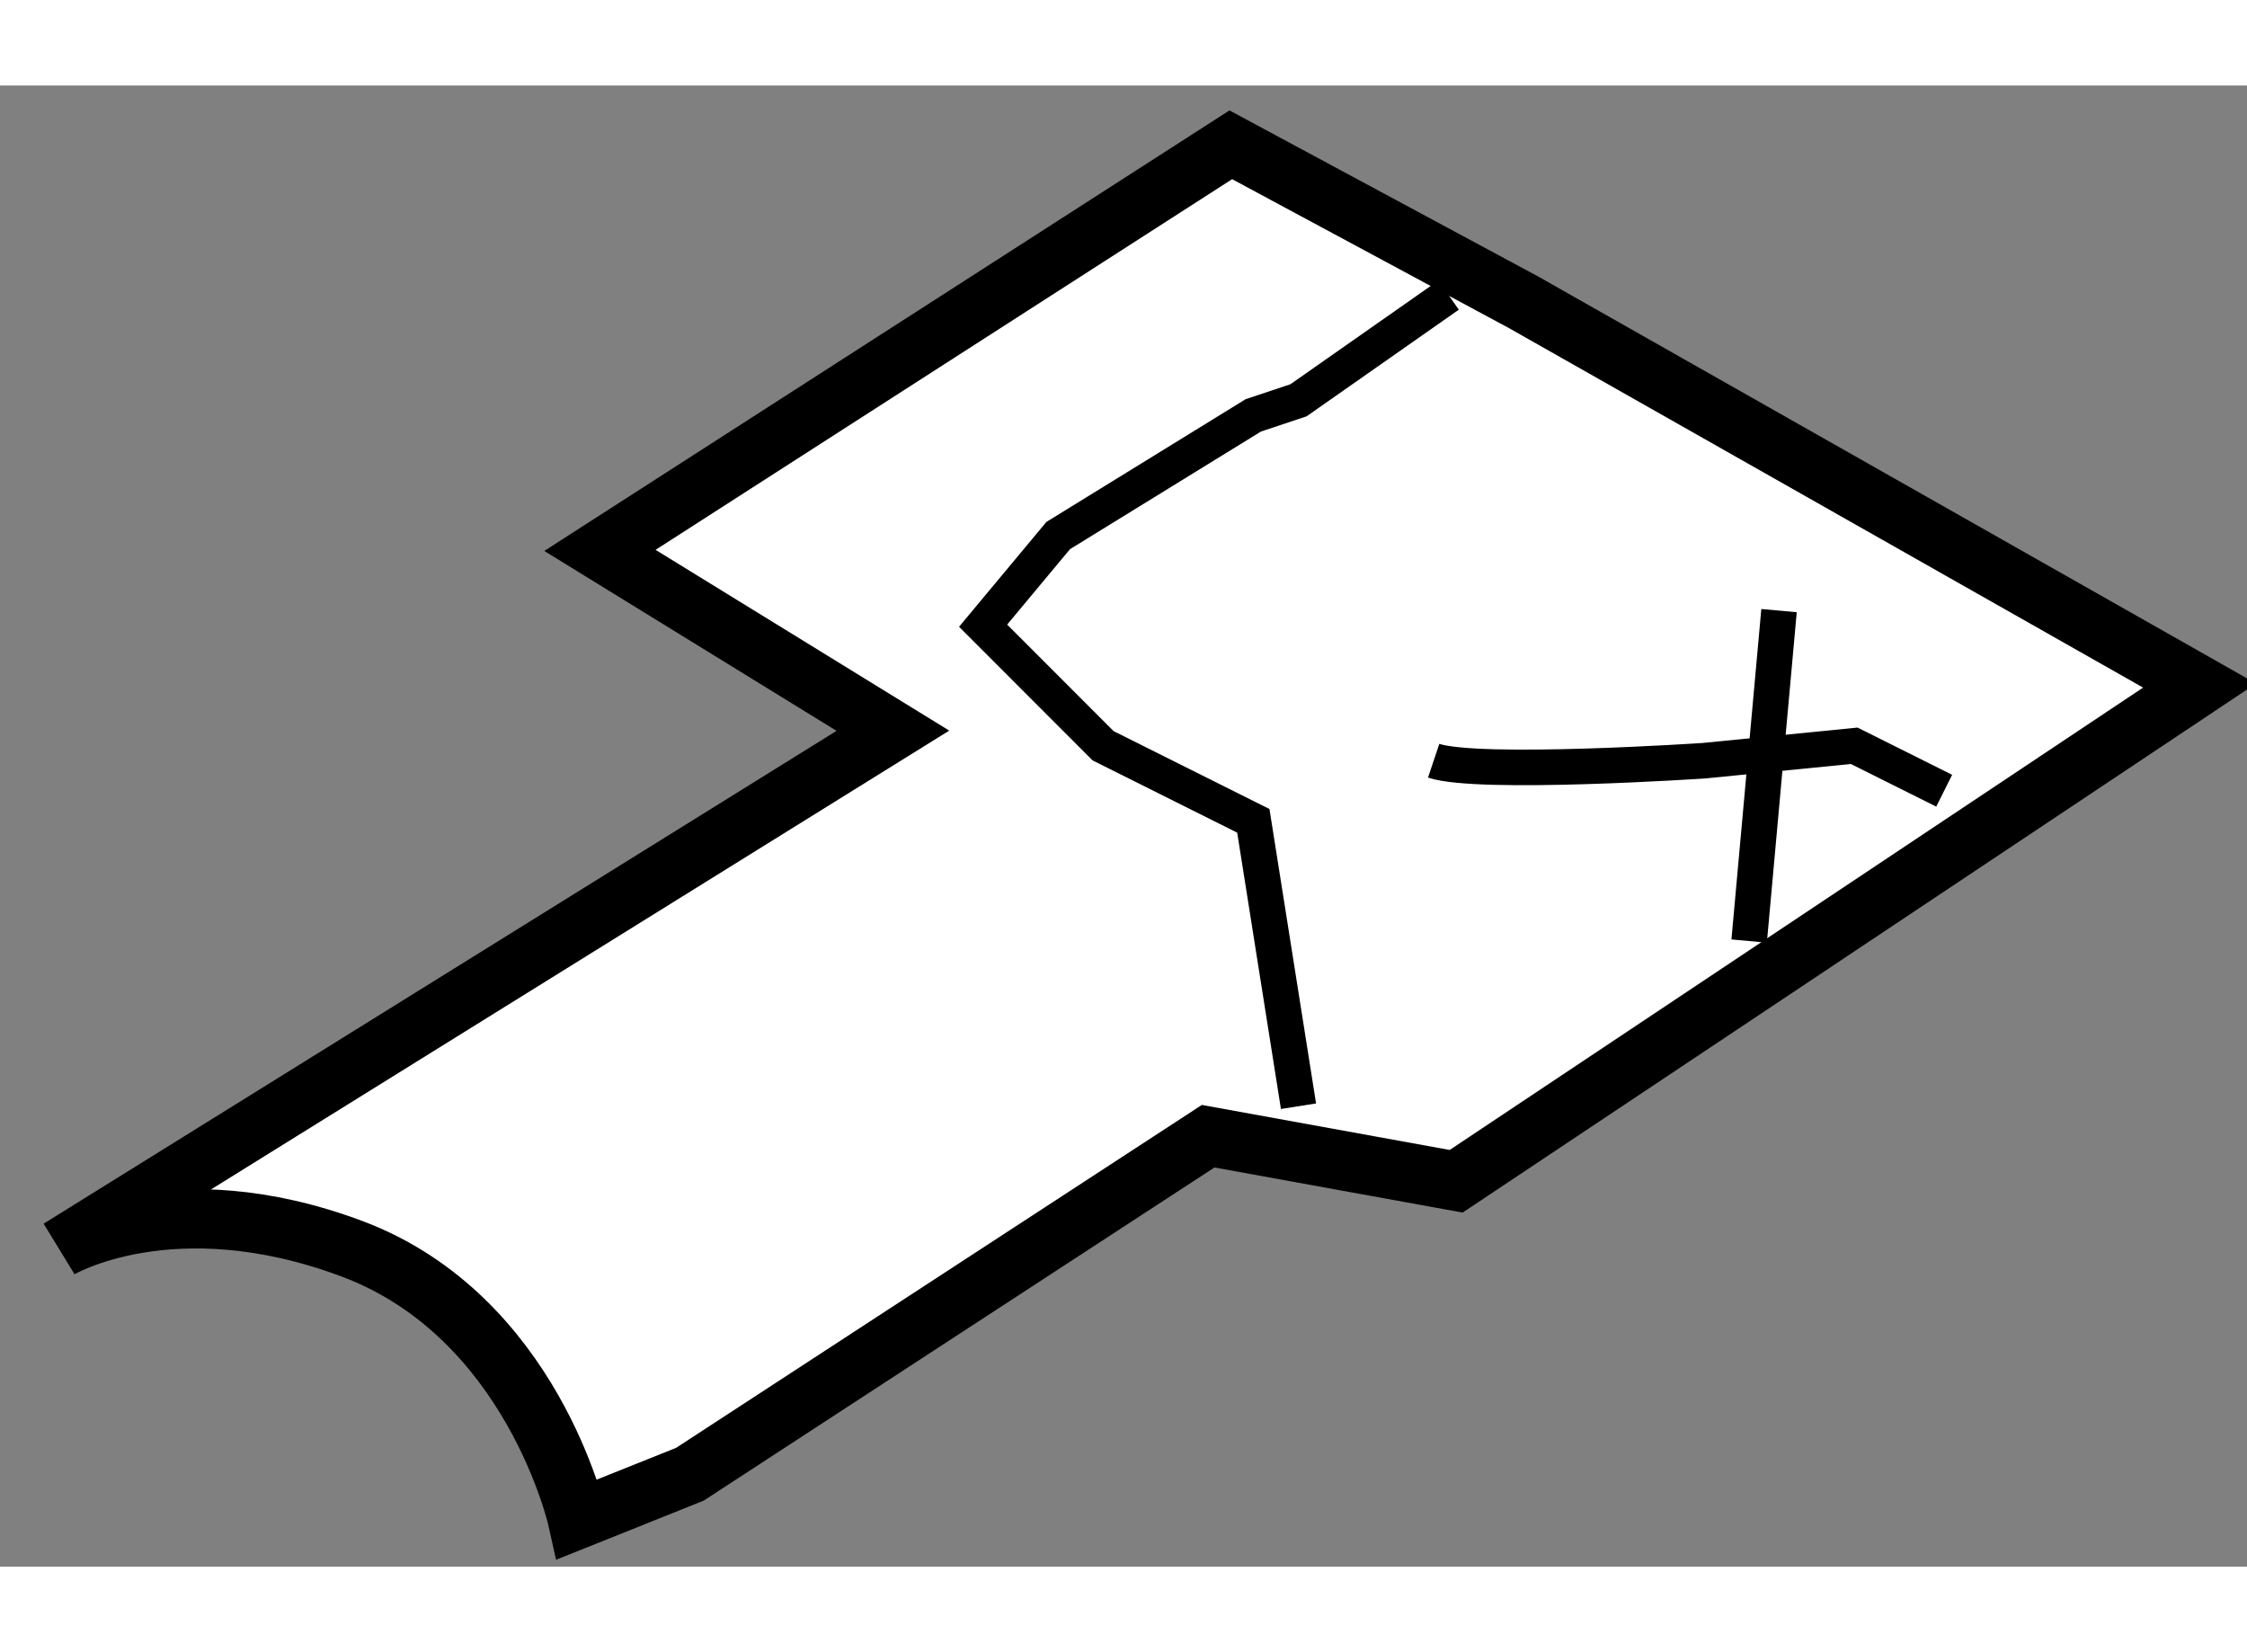
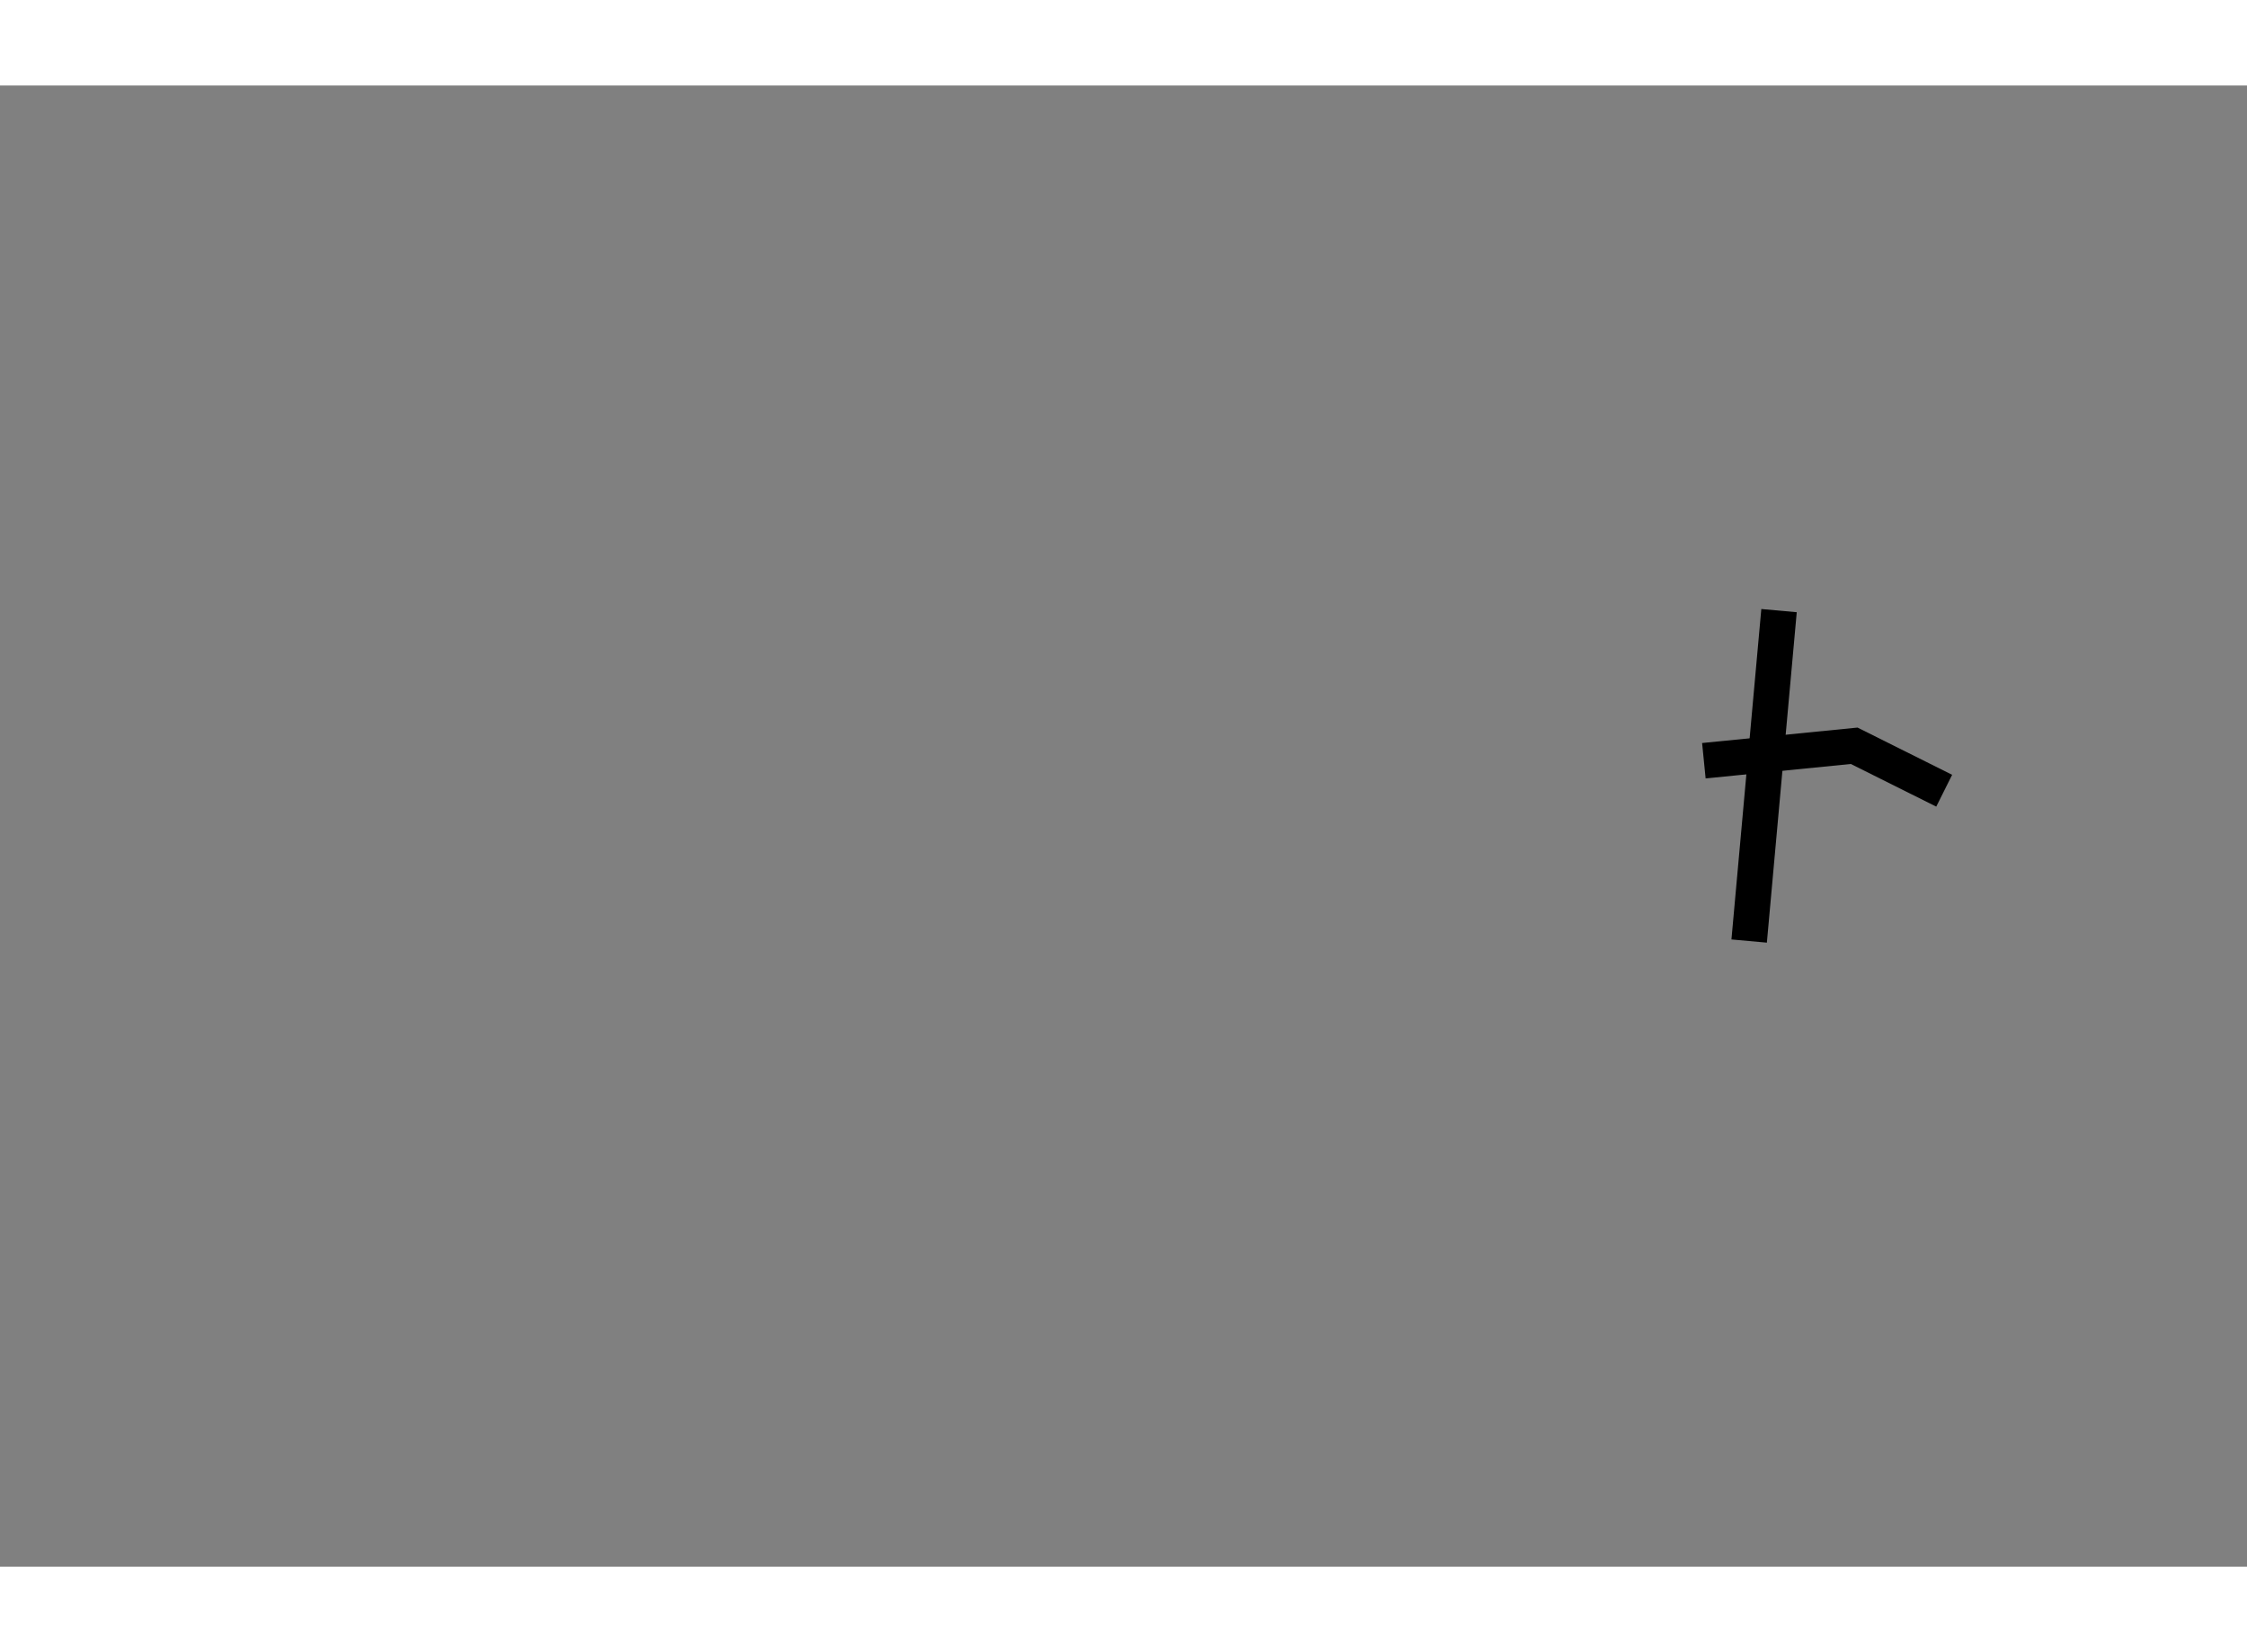
<svg xmlns="http://www.w3.org/2000/svg" version="1.1" x="0px" y="0px" width="244.8px" height="180px" viewBox="137.208 30.923 18.952 12.493" enable-background="new 0 0 244.8 180" xml:space="preserve">
  <rect x="137.208" y="30.923" width="18.952" height="12.493" fill="#808080" stroke="none" />
  <g>
-     <path fill="#FFFFFF" stroke="#000000" stroke-width="0.5" d="M142.078,43.016l0.949-0.38l0,0l4.371-2.851l2.092,0.38l6.27-4.181    l-5.699-3.231l-2.472-1.33l-5.321,3.421l2.471,1.521l-7.031,4.37c0,0,0.949-0.57,2.471,0    C141.697,41.306,142.078,43.016,142.078,43.016L142.078,43.016L142.078,43.016z" />
-     <polyline fill="none" stroke="#000000" stroke-width="0.3" points="148.16,39.532 147.779,37.125 146.512,36.492 145.5,35.479     146.133,34.719 147.779,33.705 148.16,33.578 149.426,32.691   " />
-     <path fill="none" stroke="#000000" stroke-width="0.3" d="M153.606,36.871l-0.759-0.379l-1.268,0.126c0,0-1.9,0.127-2.279,0" />
+     <path fill="none" stroke="#000000" stroke-width="0.3" d="M153.606,36.871l-0.759-0.379l-1.268,0.126" />
    <line fill="none" stroke="#000000" stroke-width="0.3" x1="152.213" y1="35.352" x2="151.961" y2="38.139" />
  </g>
</svg>